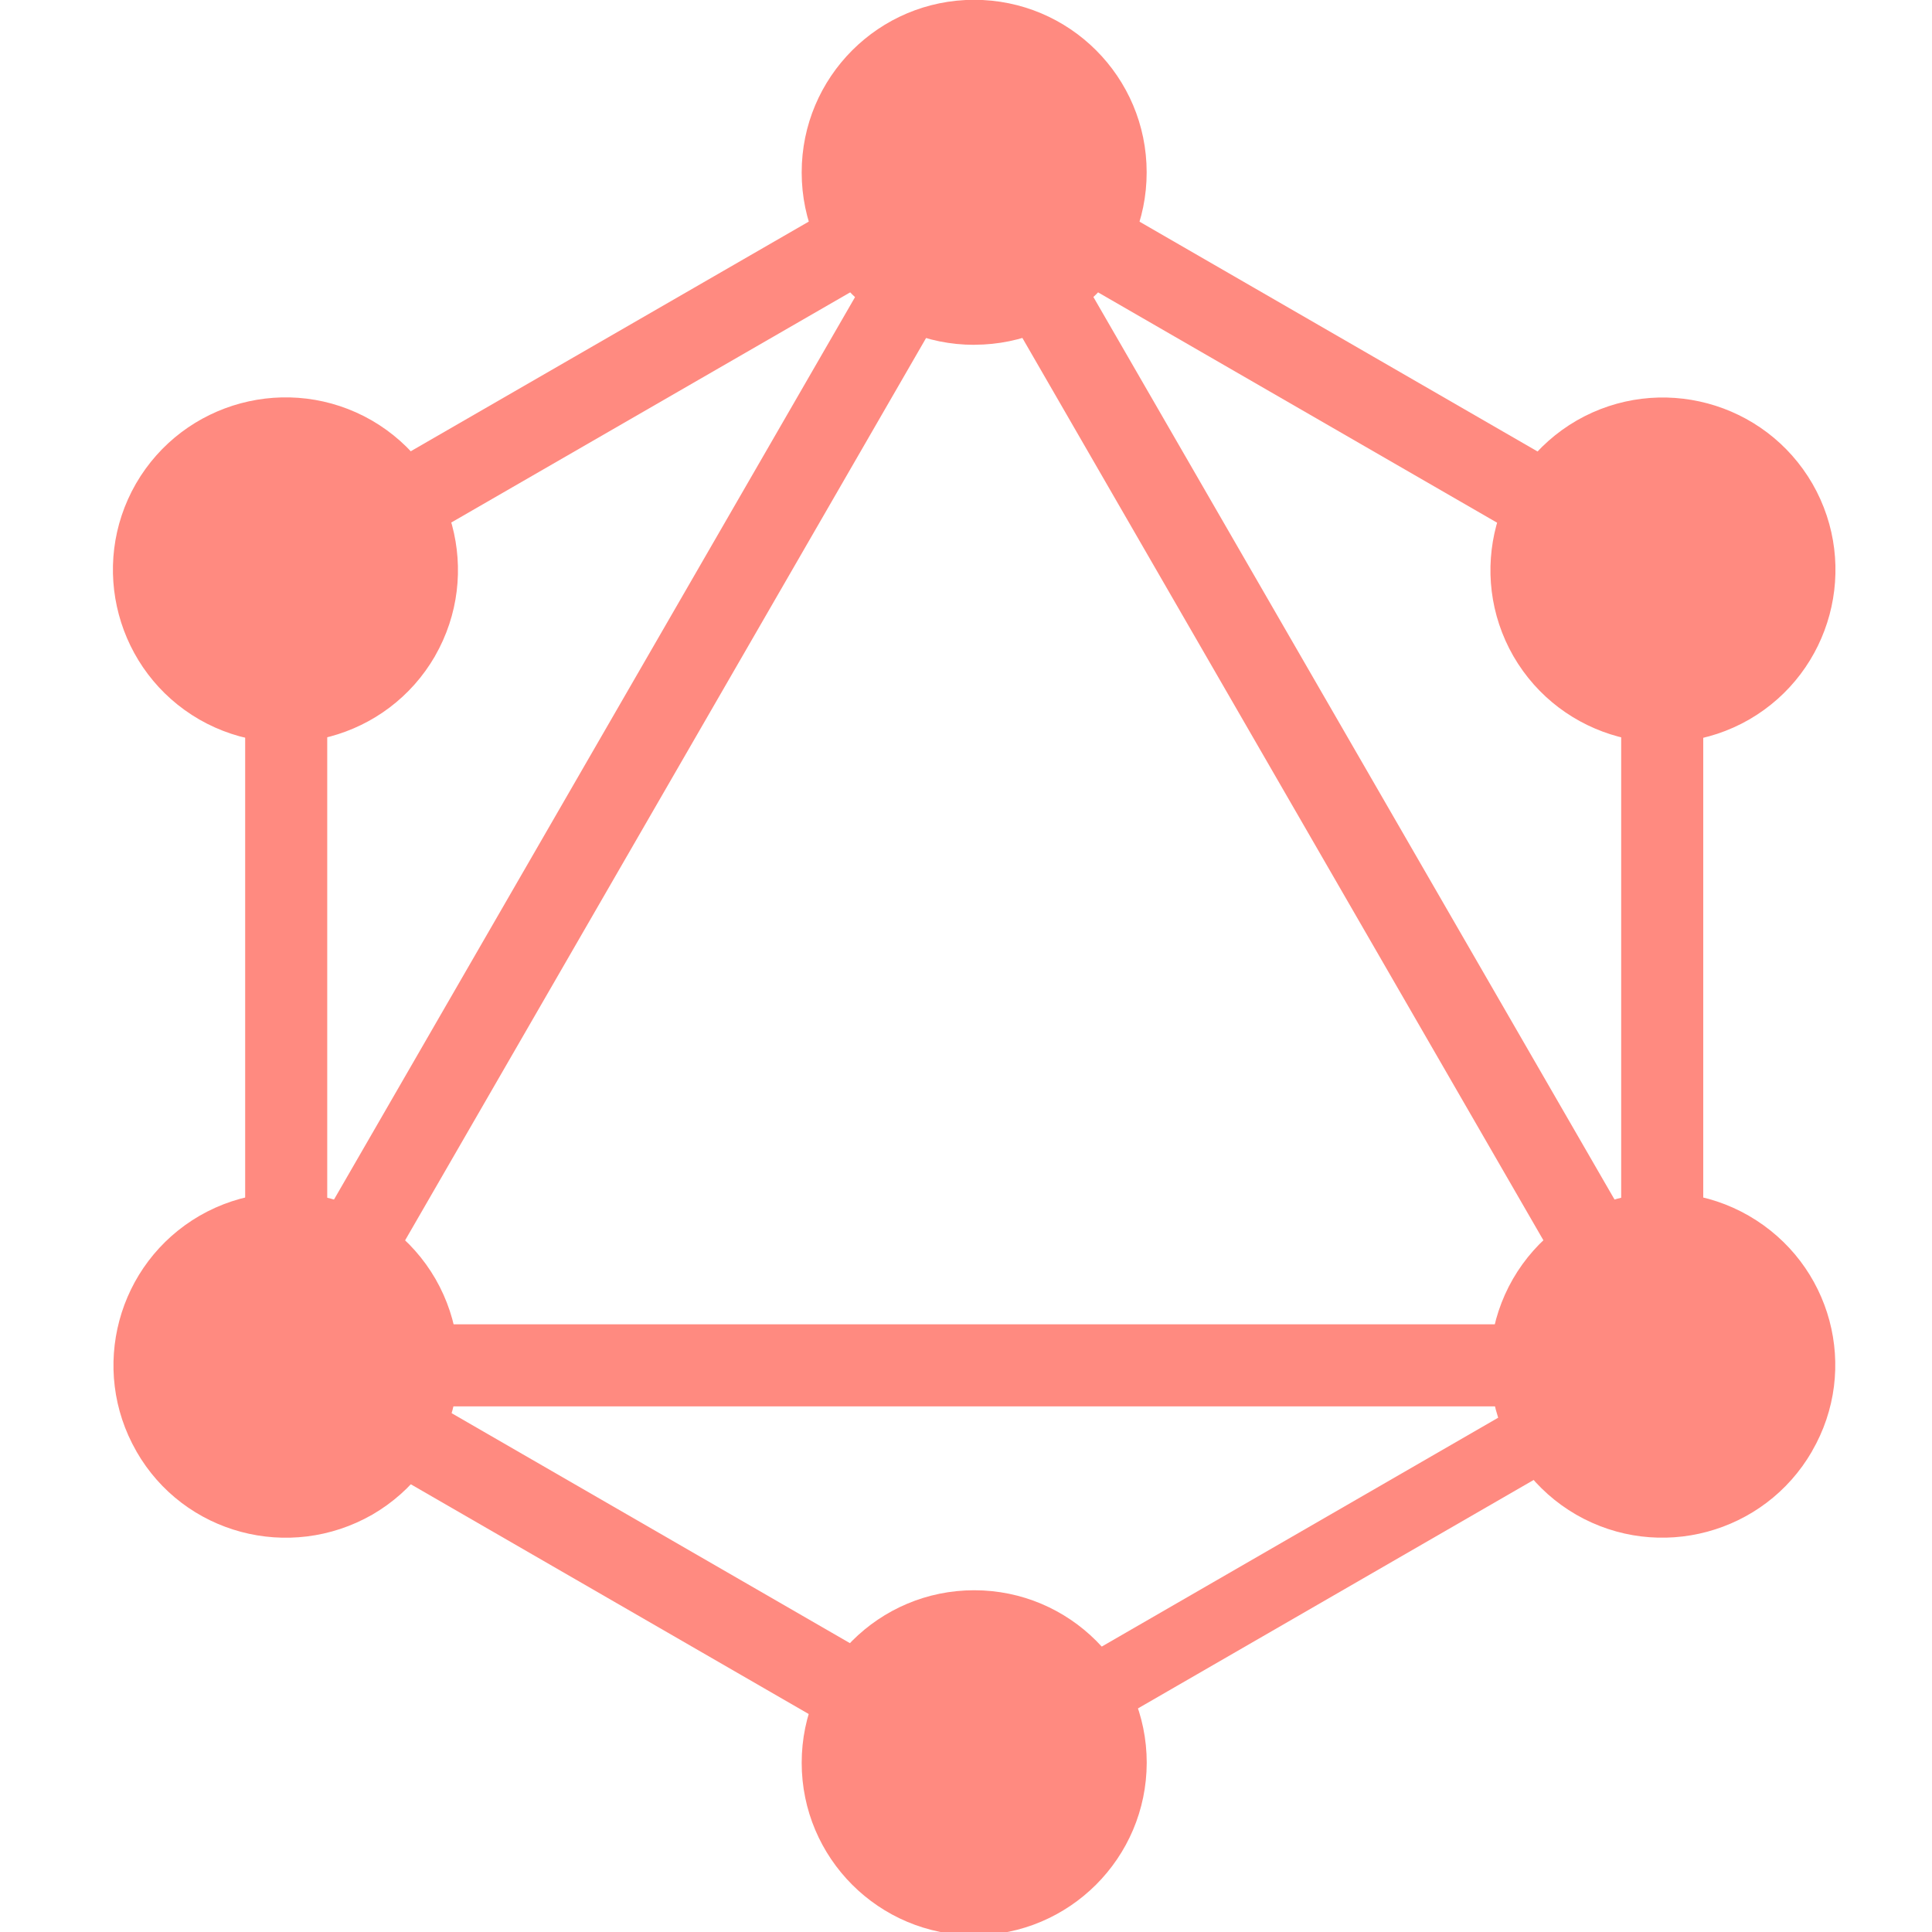
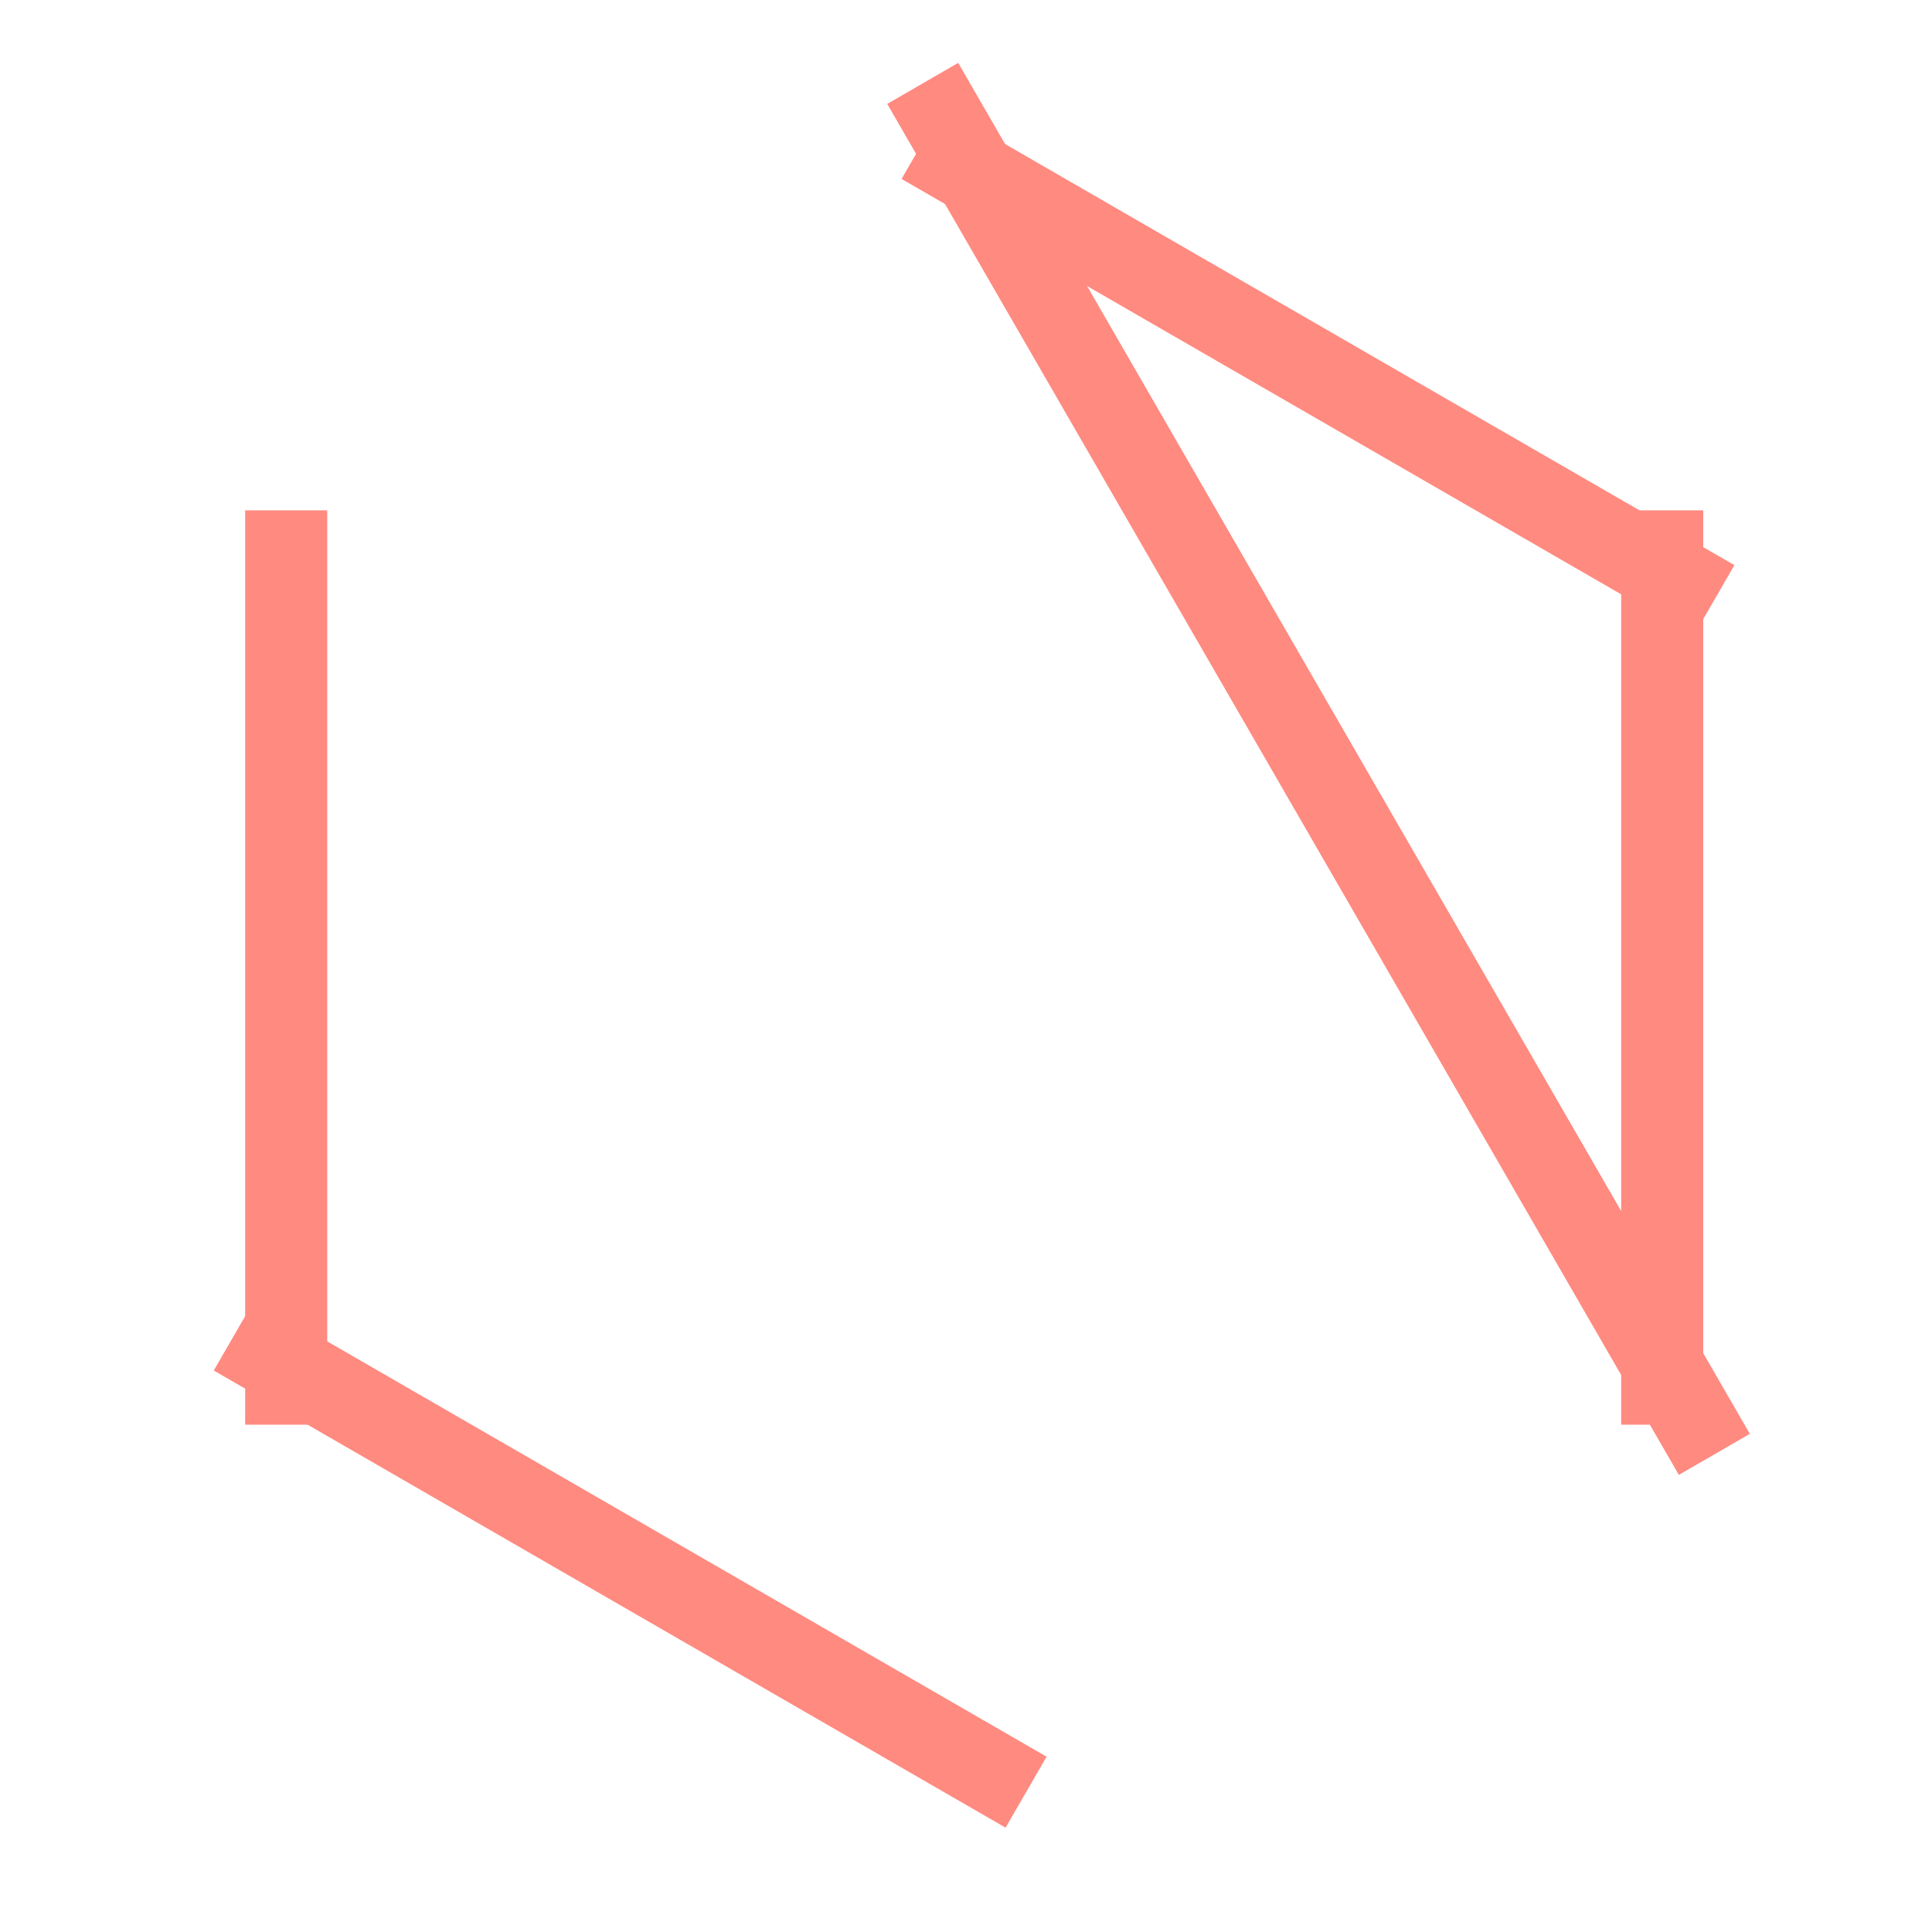
<svg xmlns="http://www.w3.org/2000/svg" version="1.1" id="Layer_1" x="0px" y="0px" width="850.39px" height="850.39px" viewBox="0 0 850.39 850.39" enable-background="new 0 0 850.39 850.39" xml:space="preserve">
-   <path fill="#FF8A80" d="M118.704,649.188l-31.238-18.061L435.85,27.732l31.237,18.061L118.704,649.188z" />
-   <path fill="#FF8A80" d="M80.282,582.908h696.824v36.122H80.282V582.908z" />
+   <path fill="#FF8A80" d="M80.282,582.908h696.824v36.122V582.908z" />
  <path fill="#FF8A80" d="M442.609,804.467L94.084,603.241l18.061-31.238L460.67,773.23L442.609,804.467z M745.385,279.961  L396.832,78.763l18.061-31.238l348.525,201.226L745.385,279.961z" />
-   <path fill="#FF8A80" d="M112.23,279.847L94.169,248.61L443.006,47.327l18.061,31.238L112.23,279.847z" />
  <path fill="#FF8A80" d="M738.968,649.188L390.527,45.737l31.238-18.061l348.44,603.452L738.968,649.188z M107.913,224.642h36.122  v402.453h-36.122V224.642z M713.58,224.642h36.122v402.453H713.58V224.642z" />
-   <path fill="#FF8A80" d="M436.475,789.161l-15.761-27.319L723.86,586.827l15.761,27.319L436.475,789.161z" />
-   <path fill="#FF8A80" d="M797.552,638.852c-21.01,36.283-67.408,48.74-103.765,27.858c-36.283-21.01-48.74-67.408-27.858-103.765  c21.01-36.283,67.408-48.74,103.765-27.858c36.548,21.099,48.958,67.445,27.83,103.765 M191.459,288.821  c-21.01,36.283-67.408,48.74-103.765,27.858c-36.3-21.011-48.759-67.43-27.858-103.794c21.01-36.283,67.408-48.74,103.765-27.858  c36.283,21.01,48.74,67.408,27.858,103.765 M60.063,638.852c-20.882-36.357-8.425-82.755,27.858-103.765  c36.357-20.882,82.755-8.425,103.765,27.858c20.882,36.357,8.425,82.755-27.858,103.765c-36.548,20.872-82.921,8.519-103.765-27.83   M666.156,288.85c-20.882-36.357-8.425-82.755,27.858-103.765c36.357-20.882,82.755-8.425,103.765,27.858  c20.882,36.357,8.425,82.755-27.858,103.765C733.564,337.589,687.166,325.133,666.156,288.85 M428.808,851.835  c-41.938,0-75.936-33.998-75.936-75.936c0-41.938,33.997-75.936,75.936-75.936s75.936,33.997,75.936,75.936c0,0.009,0,0.019,0,0.028  C504.634,817.815,470.696,851.741,428.808,851.835 M428.808,151.774c-41.875,0.063-75.873-33.833-75.936-75.708  c0-0.076,0-0.152,0-0.227c0-41.93,33.991-75.921,75.921-75.921c41.93,0,75.921,33.991,75.921,75.921  c0.047,41.875-33.861,75.86-75.737,75.907c-0.057,0-0.114,0-0.171,0" />
</svg>